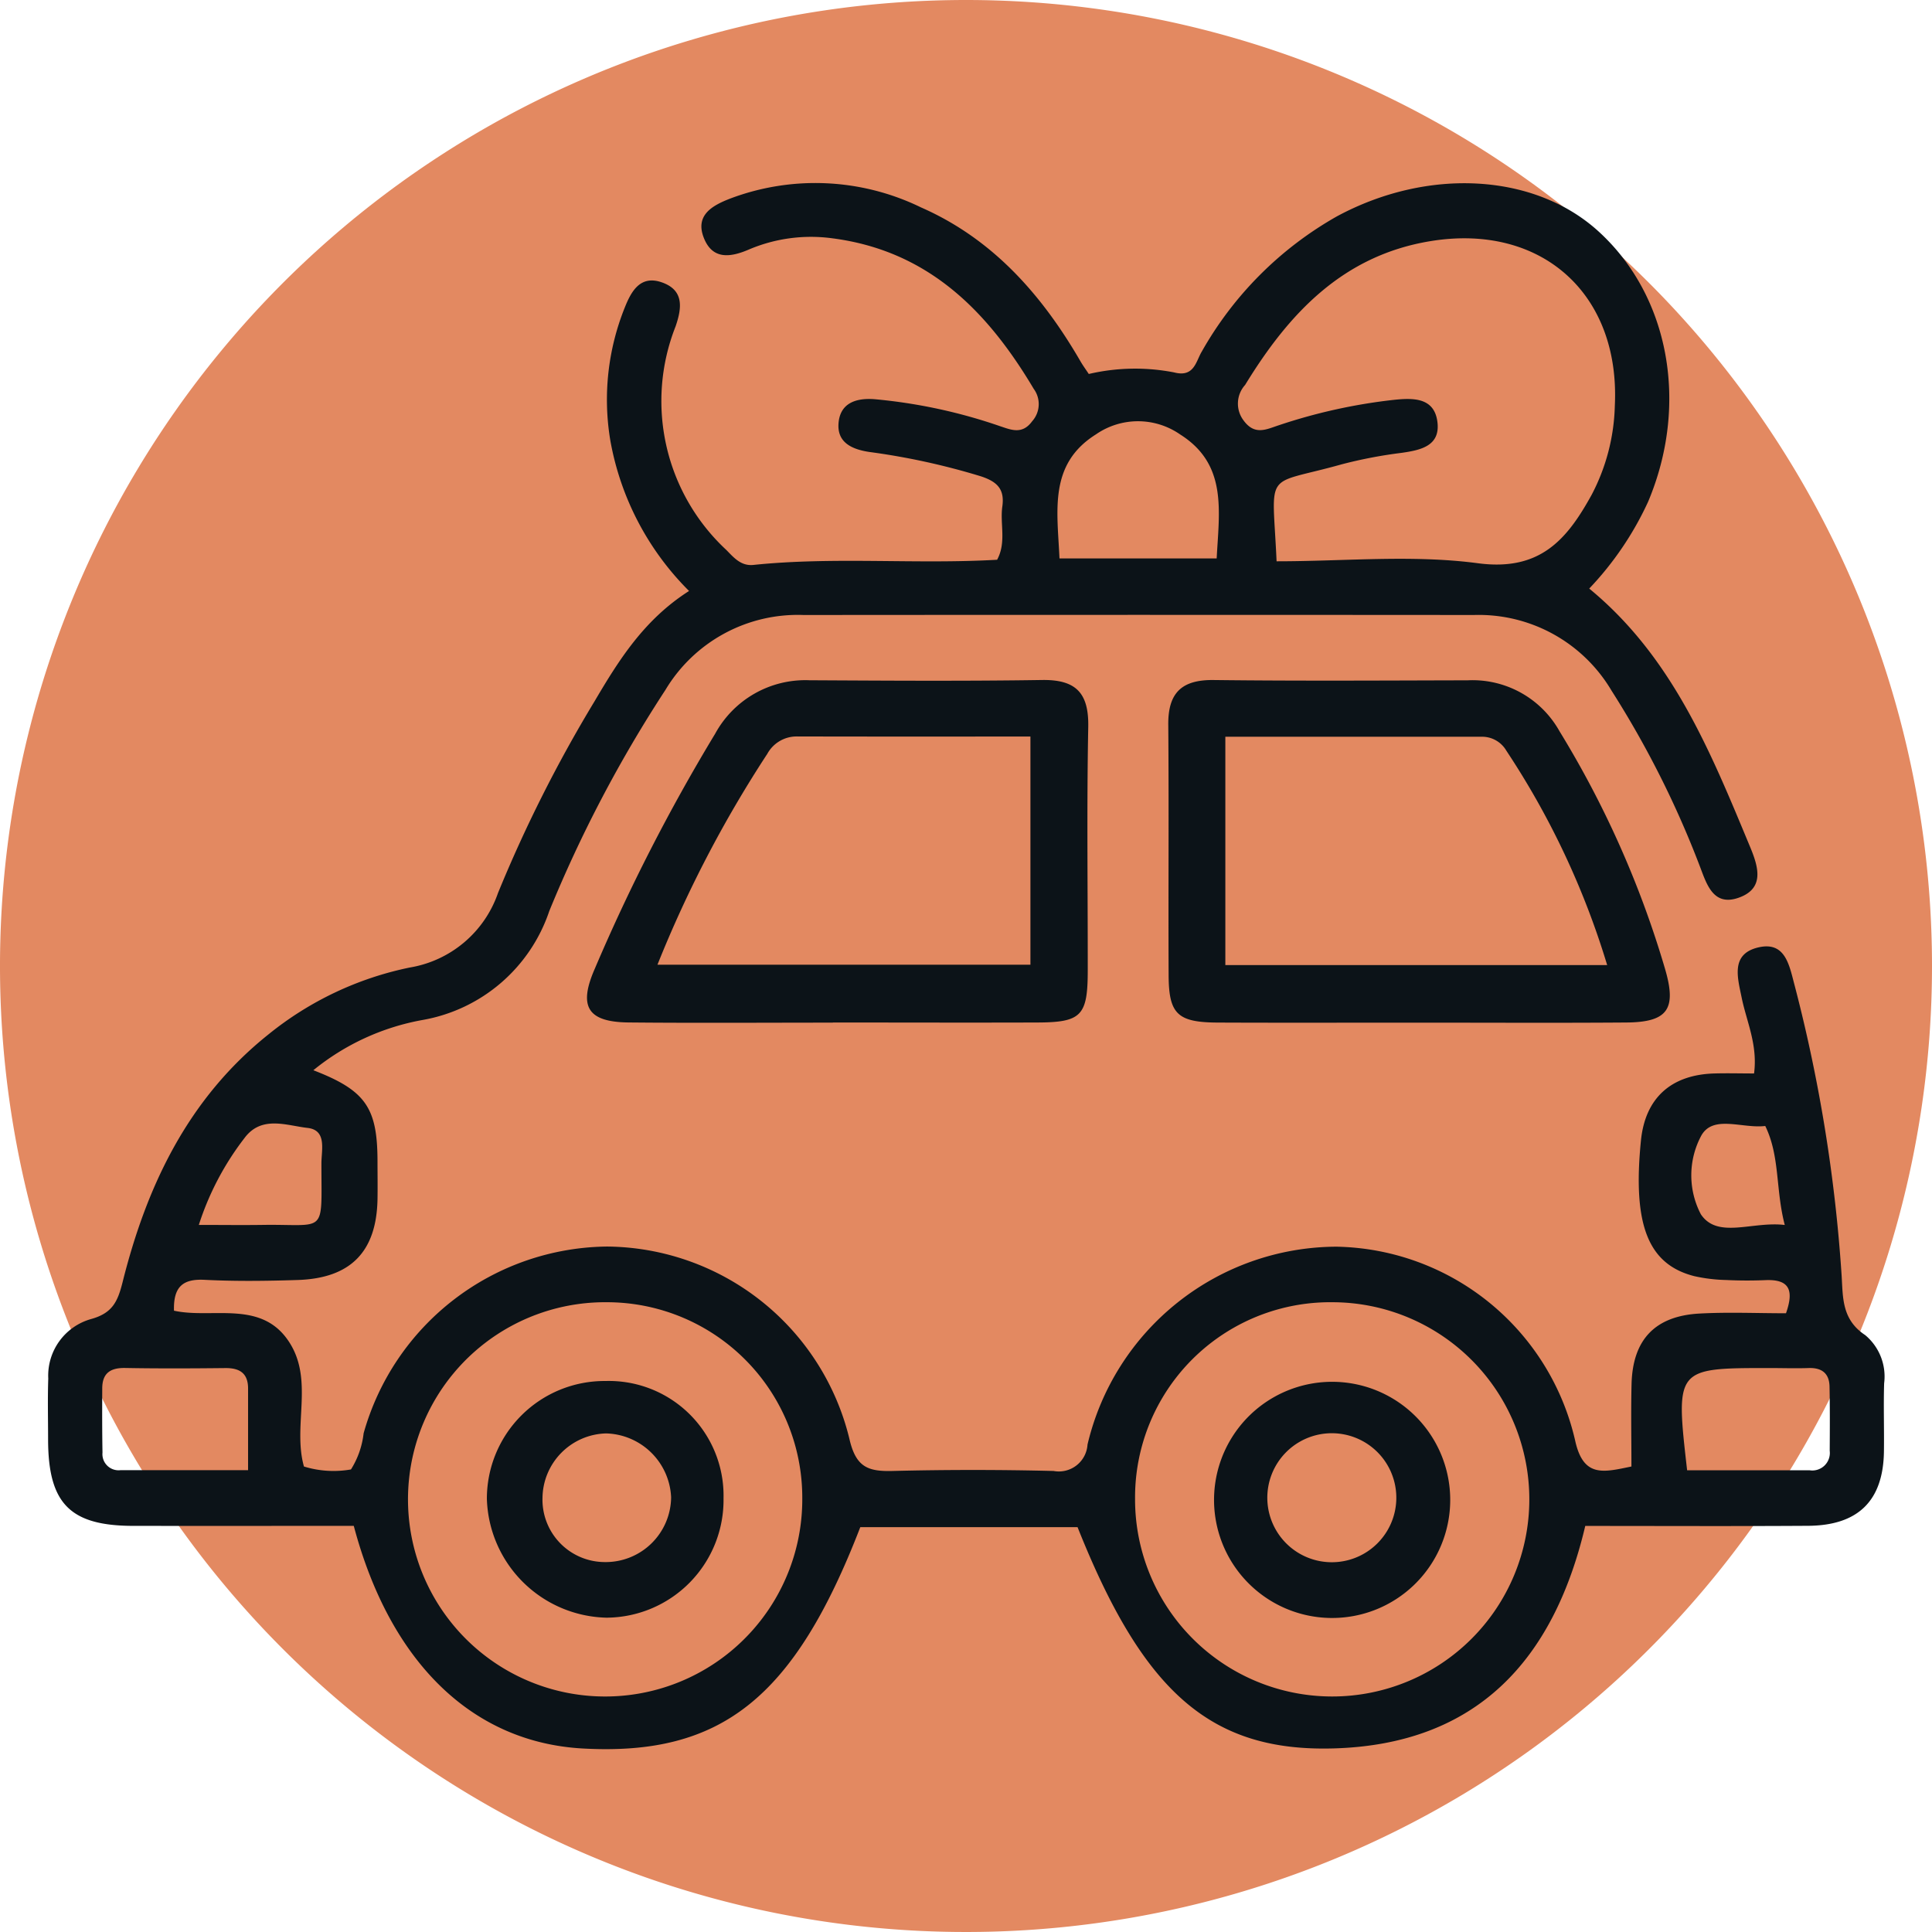
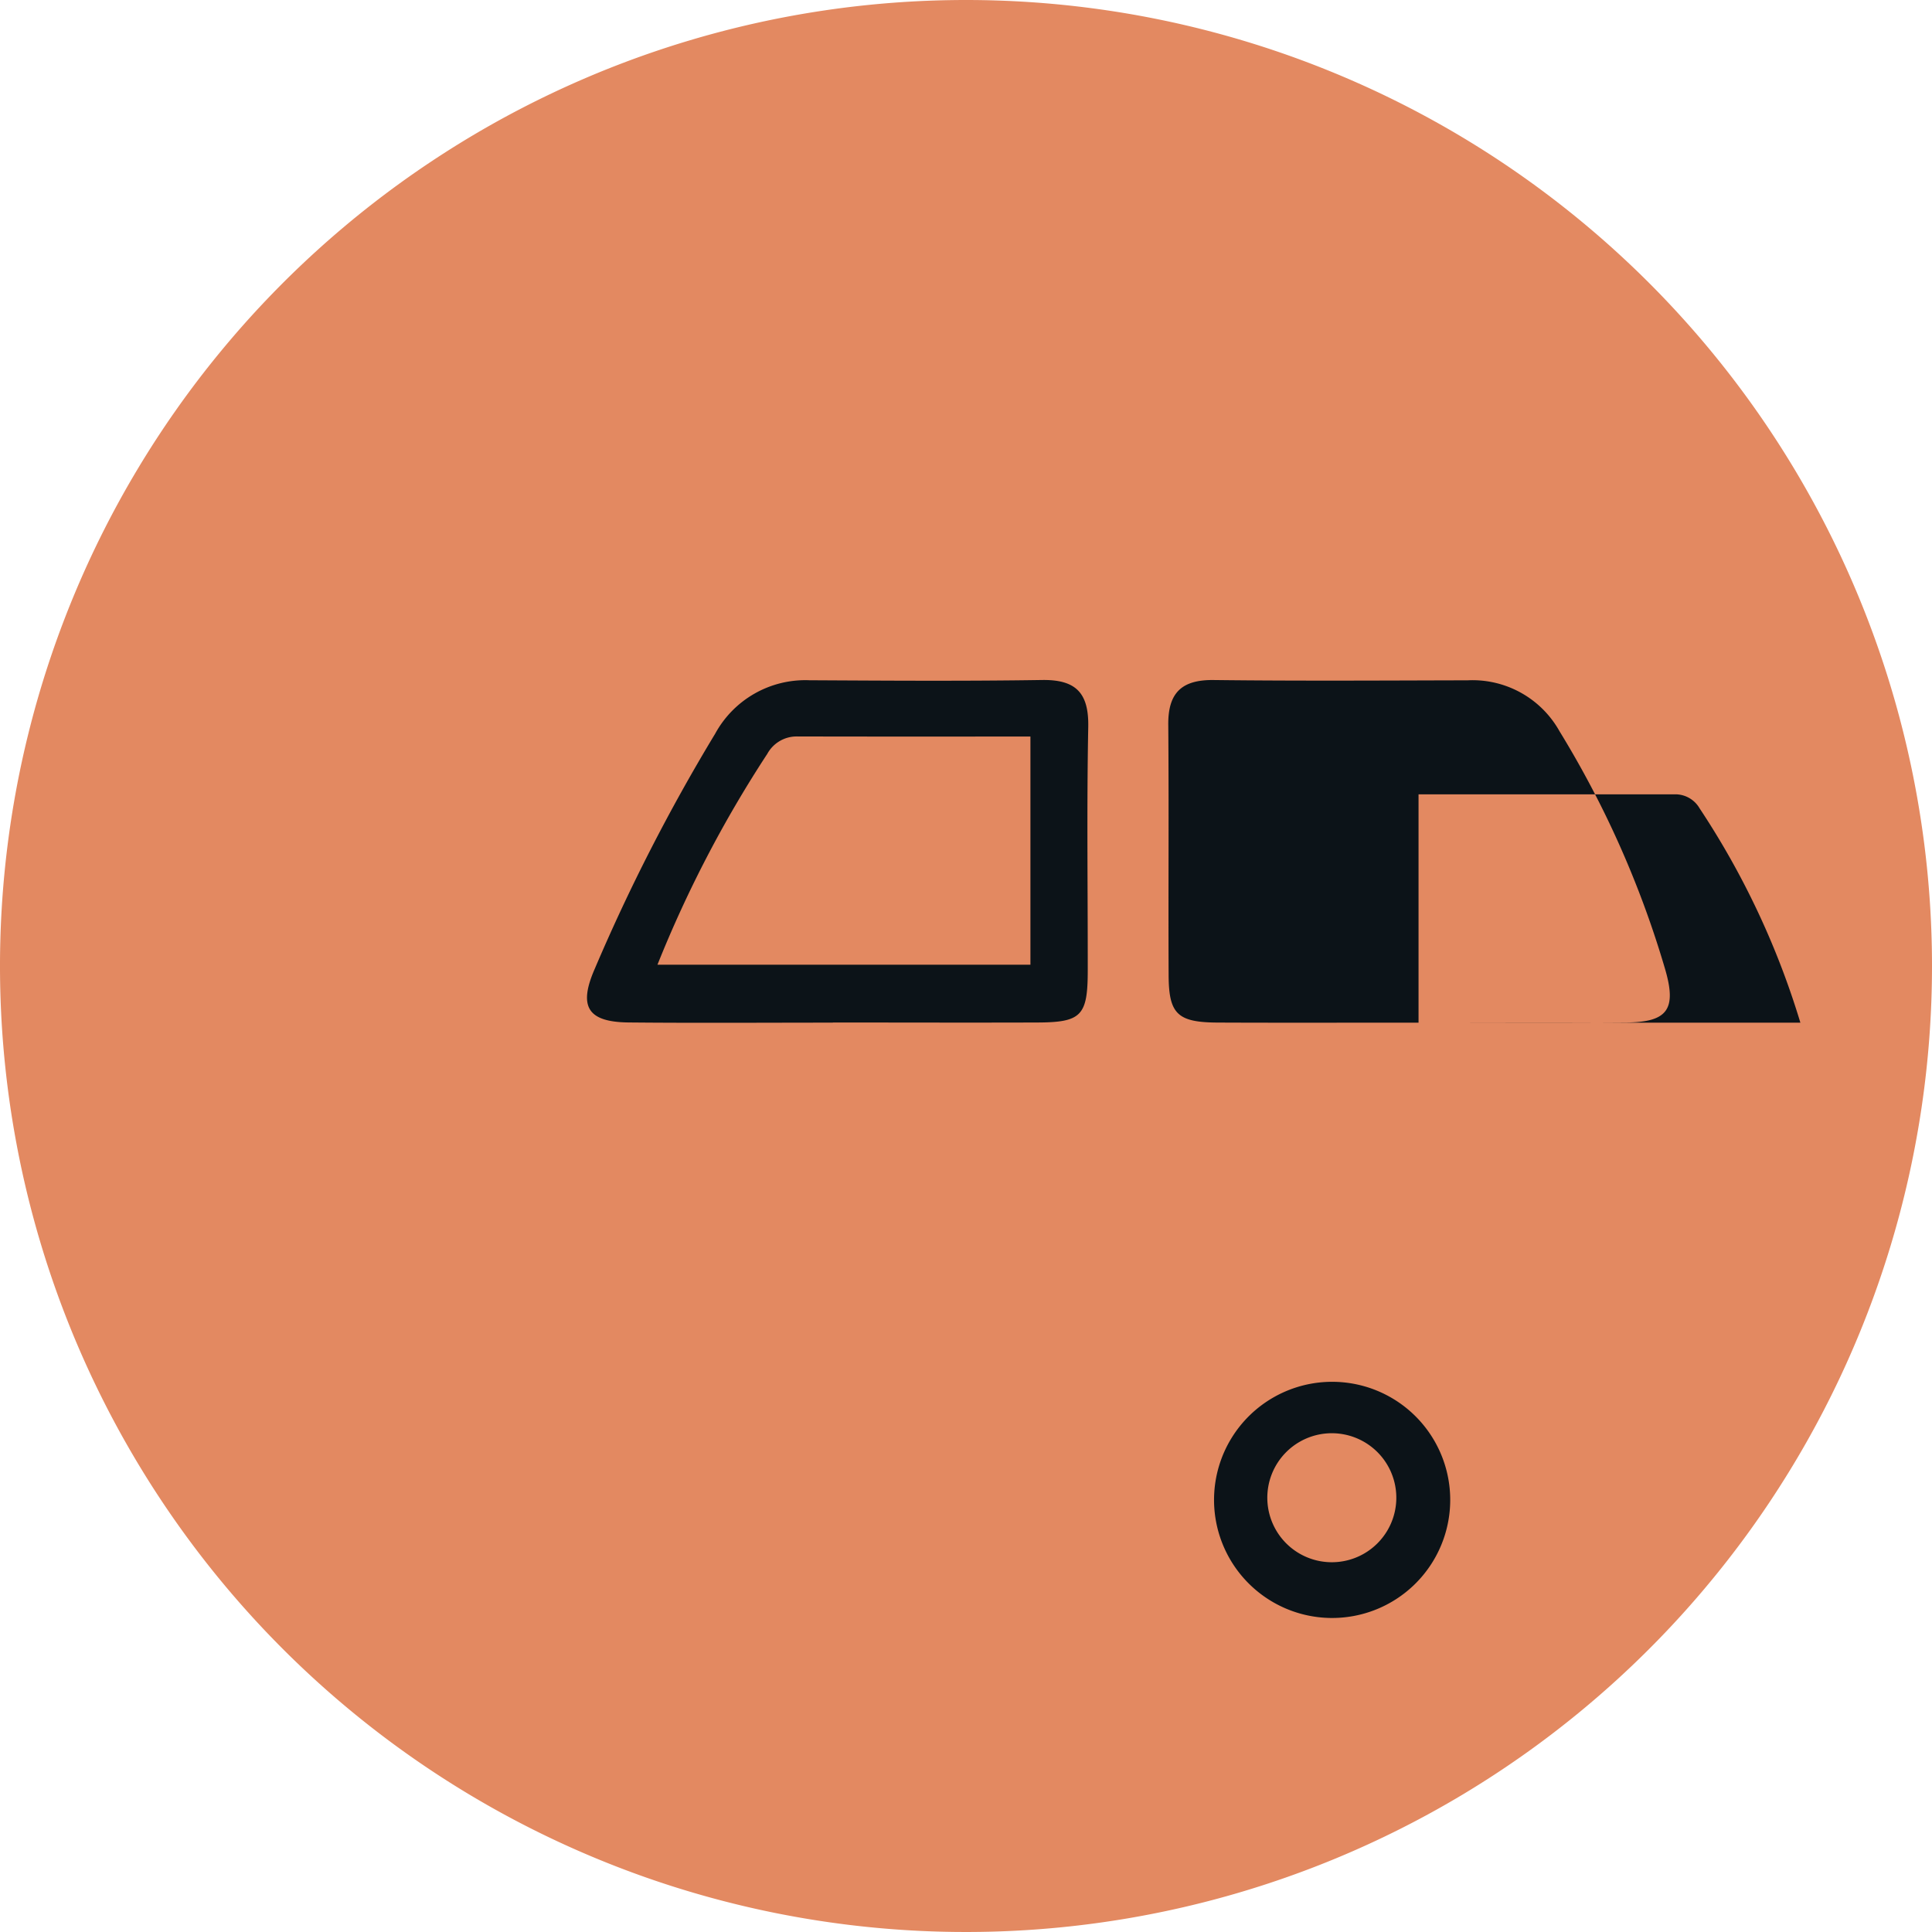
<svg xmlns="http://www.w3.org/2000/svg" width="124" height="124" viewBox="0 0 124 124">
  <defs>
    <clipPath id="clip-path">
      <rect id="Rectángulo_198" data-name="Rectángulo 198" width="124" height="124" fill="none" />
    </clipPath>
  </defs>
  <g id="ITEM10" clip-path="url(#clip-path)">
    <path id="Trazado_1635" data-name="Trazado 1635" d="M124,62A62,62,0,1,1,62,0a62,62,0,0,1,62,62" fill="#e38961" />
-     <path id="Trazado_1636" data-name="Trazado 1636" d="M20.112,68.69c3.341,1.289,4.1,2.394,4.117,5.766,0,.844.015,1.688,0,2.532-.069,3.355-1.726,5.056-5.123,5.165-1.992.064-3.992.09-5.98-.011-1.371-.069-2.006.426-1.959,1.981,2.5.551,5.716-.766,7.474,2.143,1.468,2.428.146,5.285.867,7.858a6.445,6.445,0,0,0,3.018.188,5.531,5.531,0,0,0,.812-2.32A16.413,16.413,0,0,1,38.954,80.006,16.151,16.151,0,0,1,54.509,92.317c.412,1.83,1.171,2.132,2.757,2.093q5.174-.128,10.353,0a1.843,1.843,0,0,0,2.18-1.695,16.48,16.48,0,0,1,15.987-12.7,16.022,16.022,0,0,1,15.331,12.534c.541,2.3,1.817,1.941,3.592,1.574,0-1.79-.036-3.539.008-5.287.07-2.857,1.51-4.38,4.377-4.53,1.827-.1,3.663-.018,5.535-.018.513-1.458.243-2.189-1.308-2.126-.842.034-1.689.034-2.53-.008a10.412,10.412,0,0,1-2.044-.247c-2.979-.756-3.97-3.306-3.427-8.71.273-2.712,1.921-4.222,4.722-4.3.831-.024,1.663,0,2.538,0,.241-1.864-.488-3.339-.8-4.886-.258-1.268-.721-2.8,1.1-3.21,1.652-.371,1.941,1.055,2.258,2.271a99.4,99.4,0,0,1,3.06,18.772c.091,1.436,0,2.843,1.516,3.847a3.459,3.459,0,0,1,1.214,3.094c-.045,1.456.007,2.915-.013,4.372-.043,3.156-1.644,4.752-4.87,4.773-4.75.03-9.5.008-14.3.008-2.037,8.639-6.985,14.015-16.14,14.279-7.935.229-12.246-3.651-16.445-14.2H55.215C50.97,109,46.282,112.721,37.379,112.221c-7.043-.4-12.335-5.485-14.673-14.287-4.666,0-9.4.005-14.134,0-4.076,0-5.48-1.43-5.485-5.545,0-1.3-.034-2.609.011-3.912a3.773,3.773,0,0,1,2.754-3.82c1.361-.377,1.7-1.113,2.012-2.349C9.417,76.092,12.078,70.5,17.24,66.382A21.174,21.174,0,0,1,26.287,62.1a7.247,7.247,0,0,0,5.674-4.78,88.552,88.552,0,0,1,6.187-12.29c1.564-2.652,3.181-5.253,6.077-7.1a18.107,18.107,0,0,1-5.05-9.642,15.832,15.832,0,0,1,.932-8.568c.413-1.034.992-2.064,2.343-1.607,1.451.491,1.33,1.621.909,2.839A13.041,13.041,0,0,0,46.62,35.3c.48.489.939,1.041,1.738.958,5.2-.537,10.419-.031,15.64-.332.606-1.126.175-2.3.333-3.412s-.318-1.6-1.388-1.947a44.7,44.7,0,0,0-7.163-1.561c-1.123-.172-2.037-.612-1.964-1.8.082-1.319,1.094-1.682,2.332-1.583A34.048,34.048,0,0,1,64.2,27.358c.712.238,1.415.54,2.045-.319a1.651,1.651,0,0,0,.1-2.084c-2.977-5.009-6.783-8.864-12.921-9.66a10.182,10.182,0,0,0-5.391.733c-1.242.53-2.331.6-2.866-.776-.562-1.451.56-2.063,1.679-2.5a15.478,15.478,0,0,1,12.271.562c4.607,2.023,7.765,5.618,10.238,9.889.151.26.329.5.525.8a13.084,13.084,0,0,1,5.481-.1c1.287.336,1.394-.714,1.772-1.339a22.9,22.9,0,0,1,8.666-8.674c5.859-3.164,12.7-2.768,16.793.958,4.564,4.153,5.823,11.117,3.181,17.369A20.472,20.472,0,0,1,102,37.776c5.353,4.4,7.8,10.513,10.326,16.581.535,1.284.953,2.68-.758,3.269-1.627.559-2.041-.913-2.474-2.041a62.173,62.173,0,0,0-5.661-11.256A9.9,9.9,0,0,0,94.6,39.472q-21.513-.017-43.027,0a9.9,9.9,0,0,0-8.863,4.807,83.989,83.989,0,0,0-7.458,14.2,10.488,10.488,0,0,1-8.123,6.984,15.4,15.4,0,0,0-7.016,3.226M81.934,36.025c4.392,0,8.722-.432,12.92.125,3.987.53,5.714-1.512,7.3-4.39a12.943,12.943,0,0,0,1.489-5.717c.353-7.2-4.725-11.728-11.828-10.567-5.634.92-9.1,4.651-11.9,9.229A1.787,1.787,0,0,0,79.827,27c.71.961,1.457.554,2.233.3a35.474,35.474,0,0,1,7.358-1.632c1.273-.136,2.671-.179,2.845,1.47.158,1.5-1.108,1.756-2.319,1.929a29.475,29.475,0,0,0-3.821.732c-5.082,1.429-4.458.22-4.189,6.229M51.492,96.18a12.544,12.544,0,0,0-12.5-12.6,12.653,12.653,0,1,0,12.5,12.6m34.047-12.6a12.529,12.529,0,0,0-12.688,12.65,12.652,12.652,0,1,0,12.688-12.65M68,35.842H78.089c.159-3.062.7-6.04-2.35-7.962a4.742,4.742,0,0,0-5.4,0C67.286,29.8,67.867,32.79,68,35.842M15.922,94.362c0-1.917,0-3.581,0-5.245,0-.98-.539-1.321-1.464-1.311-2.141.023-4.284.033-6.425-.006-.942-.017-1.466.329-1.471,1.3-.007,1.377-.008,2.754.016,4.13A1.037,1.037,0,0,0,7.727,94.36c2.653,0,5.306,0,8.195,0m92.361.007c2.693,0,5.282,0,7.871,0a1.125,1.125,0,0,0,1.281-1.253c.009-1.377.017-2.754-.012-4.13-.018-.842-.5-1.209-1.339-1.18s-1.682,0-2.524,0c-6.026,0-6.026,0-5.277,6.559M12.76,78.618c1.486,0,2.764.017,4.043,0,4.209-.067,3.822.715,3.827-3.958,0-.856.363-2.127-.892-2.268-1.341-.15-2.942-.818-4.035.636a18.226,18.226,0,0,0-2.943,5.594m101.79,0c-.6-2.3-.3-4.4-1.252-6.354-1.48.179-3.348-.741-4.108.623a5.391,5.391,0,0,0-.025,5.044c1.075,1.608,3.31.433,5.385.687" fill="#0c1318" />
-     <path id="Trazado_1637" data-name="Trazado 1637" d="M91.045,65.636c-4.289,0-8.577.013-12.865-.005-2.6-.01-3.164-.536-3.175-3.036-.025-5.362.021-10.724-.023-16.085-.016-2.043.86-2.888,2.912-2.864,5.436.065,10.873.031,16.31.018a6.394,6.394,0,0,1,5.891,3.272,63.267,63.267,0,0,1,6.768,15.24c.765,2.6.176,3.431-2.494,3.451-4.441.033-8.883.009-13.324.009m-12.4-3.695h24.507a52.173,52.173,0,0,0-6.468-13.755,1.8,1.8,0,0,0-1.514-.9c-5.481,0-10.962,0-16.525,0Z" fill="#0c1318" />
+     <path id="Trazado_1637" data-name="Trazado 1637" d="M91.045,65.636c-4.289,0-8.577.013-12.865-.005-2.6-.01-3.164-.536-3.175-3.036-.025-5.362.021-10.724-.023-16.085-.016-2.043.86-2.888,2.912-2.864,5.436.065,10.873.031,16.31.018a6.394,6.394,0,0,1,5.891,3.272,63.267,63.267,0,0,1,6.768,15.24c.765,2.6.176,3.431-2.494,3.451-4.441.033-8.883.009-13.324.009h24.507a52.173,52.173,0,0,0-6.468-13.755,1.8,1.8,0,0,0-1.514-.9c-5.481,0-10.962,0-16.525,0Z" fill="#0c1318" />
    <path id="Trazado_1638" data-name="Trazado 1638" d="M53.456,65.635c-4.366,0-8.732.031-13.1-.011-2.672-.025-3.237-1.039-2.179-3.453A119.853,119.853,0,0,1,45.9,47.093a6.59,6.59,0,0,1,6.044-3.433c4.978.027,9.957.06,14.934-.016,2.167-.033,3.008.819,2.968,3-.1,5.207-.027,10.417-.032,15.627,0,2.93-.4,3.347-3.265,3.356-4.365.015-8.731,0-13.1,0m-11.262-3.71H66.135V47.273c-5.1,0-10.052.007-15.007-.006a2.148,2.148,0,0,0-1.882,1.118,76.655,76.655,0,0,0-7.052,13.54" fill="#0c1318" />
-     <path id="Trazado_1639" data-name="Trazado 1639" d="M46.438,96.158a7.554,7.554,0,0,1-7.519,7.668,7.863,7.863,0,0,1-7.67-7.627,7.554,7.554,0,0,1,7.623-7.563,7.362,7.362,0,0,1,7.566,7.522M38.9,92a4.191,4.191,0,0,0-4.081,4.114,4.007,4.007,0,0,0,3.982,4.143A4.2,4.2,0,0,0,43.074,96.1,4.292,4.292,0,0,0,38.9,92" fill="#0c1318" />
    <path id="Trazado_1640" data-name="Trazado 1640" d="M77.923,96.057a7.579,7.579,0,0,1,15.155.249,7.579,7.579,0,1,1-15.155-.249m11.695.157a4.14,4.14,0,1,0-8.278.009,4.14,4.14,0,0,0,8.278-.009" fill="#0c1318" />
  </g>
</svg>